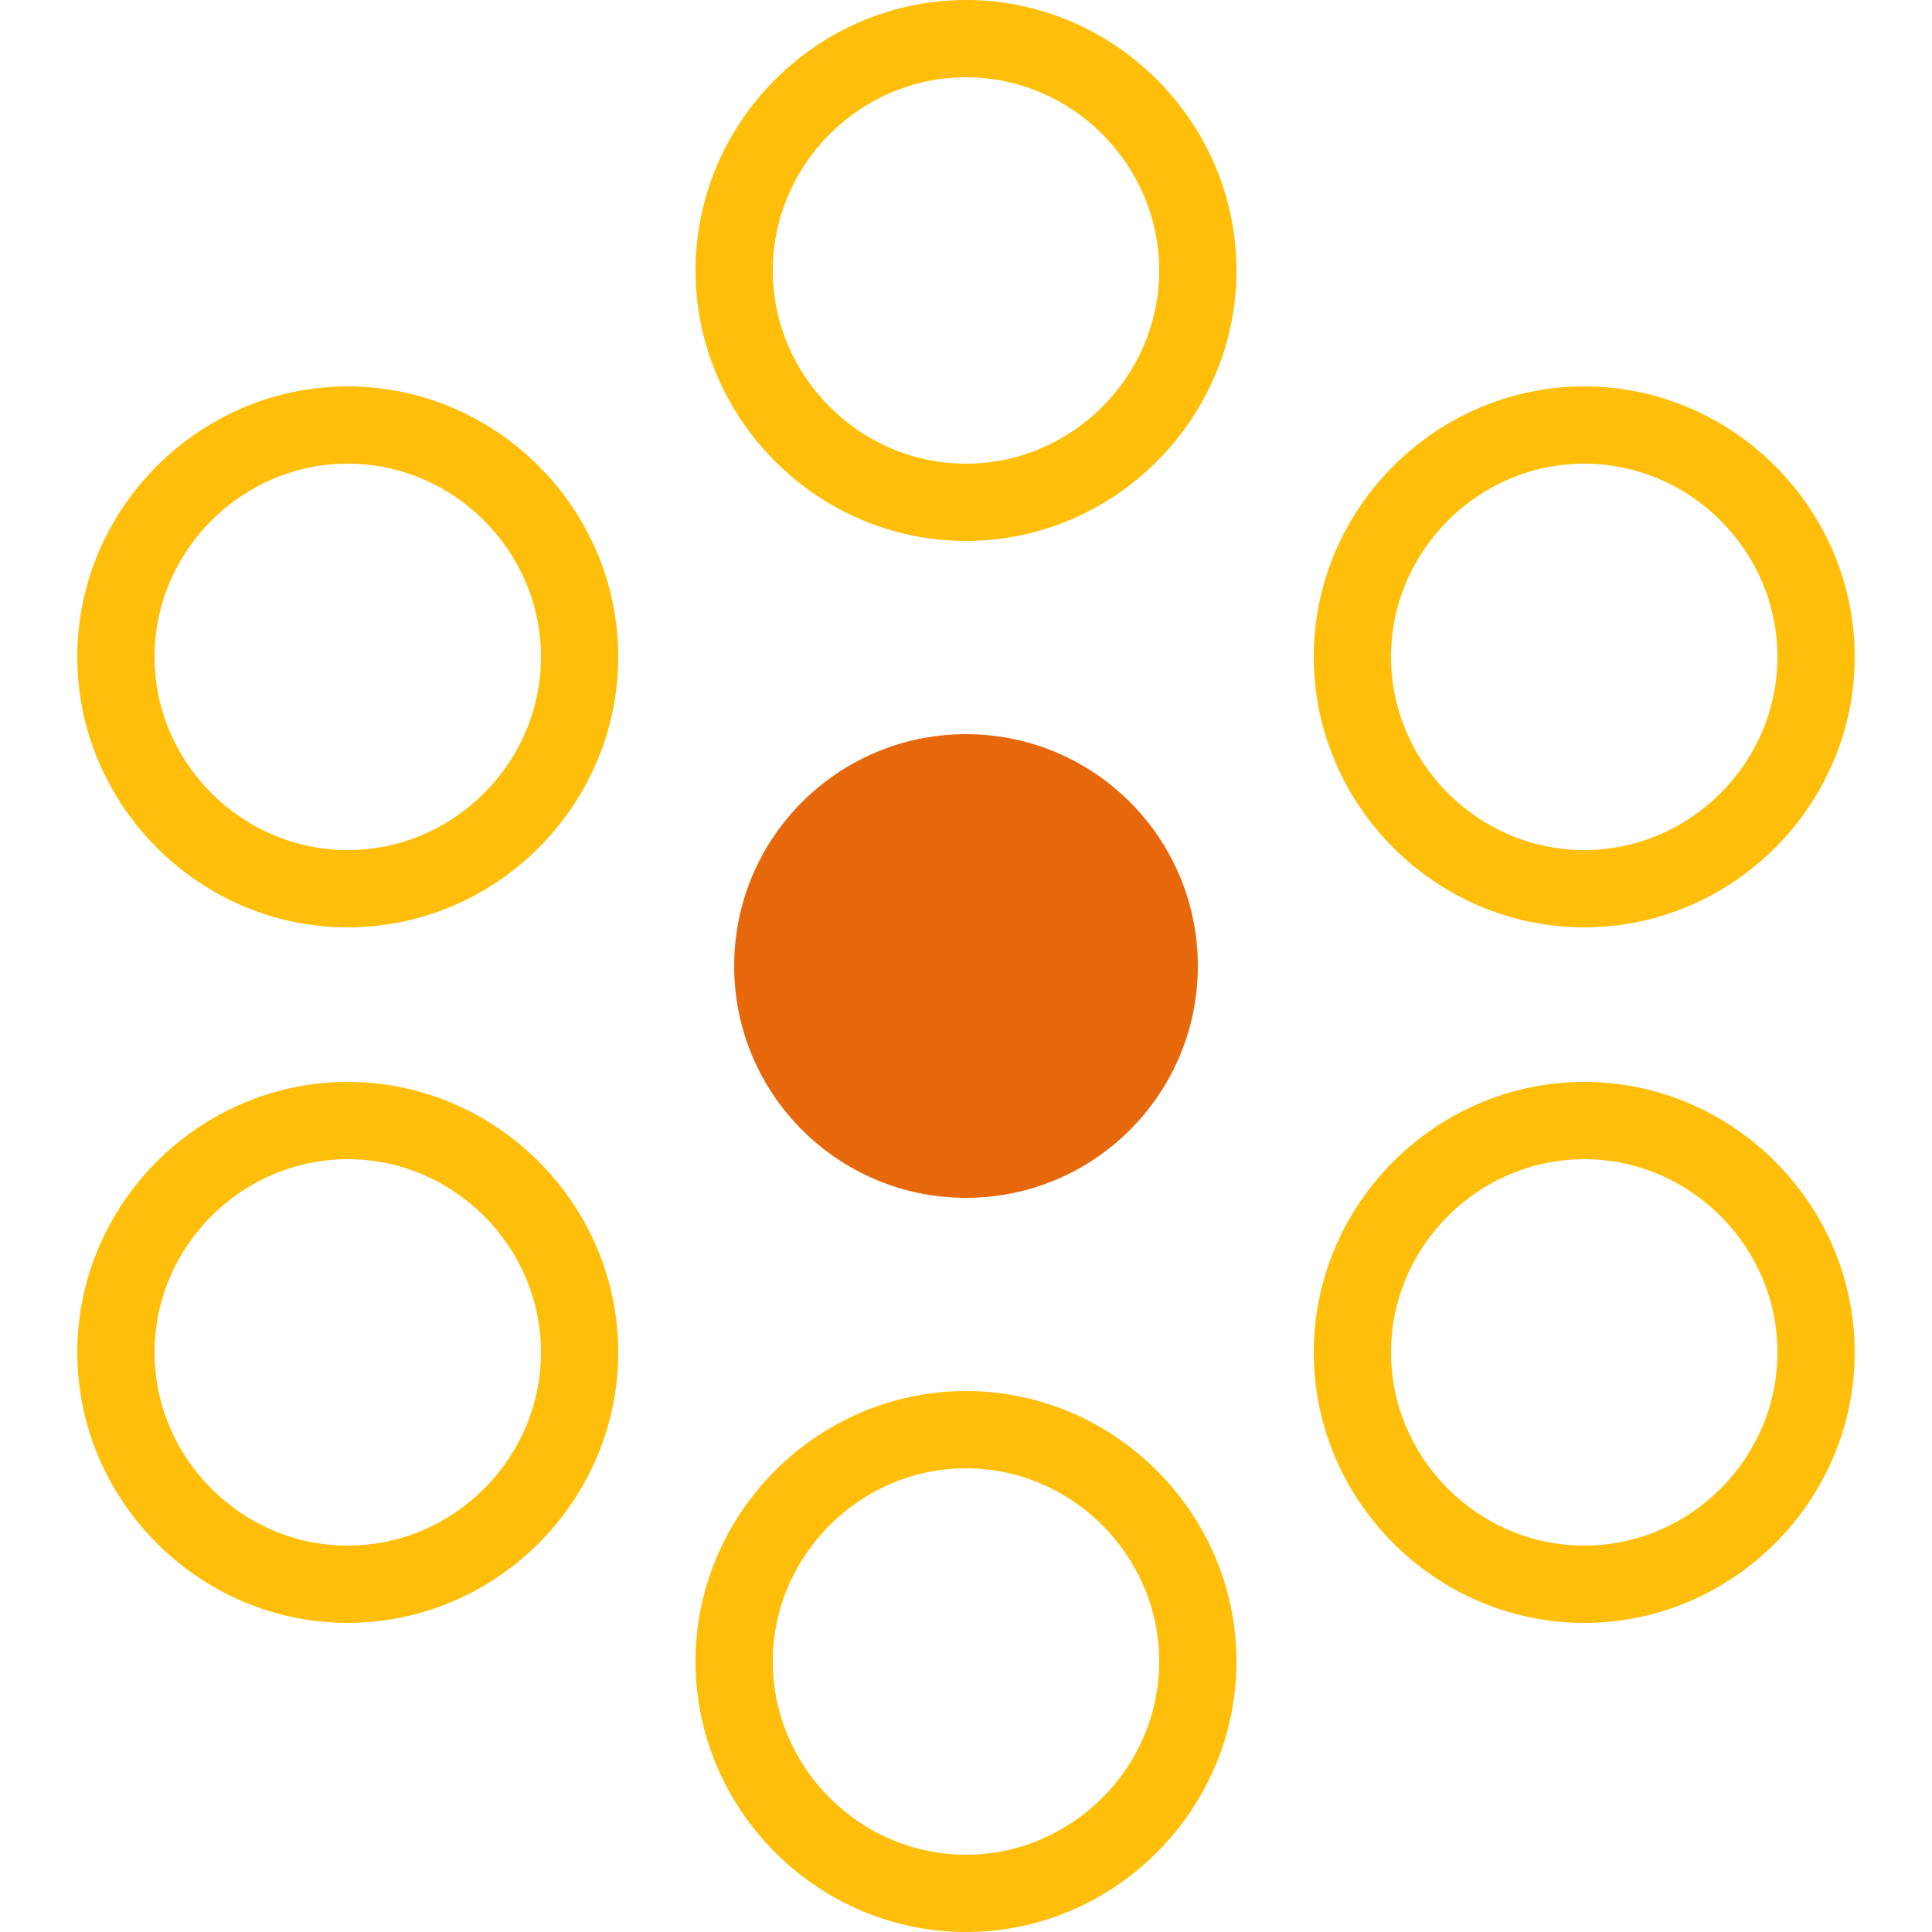
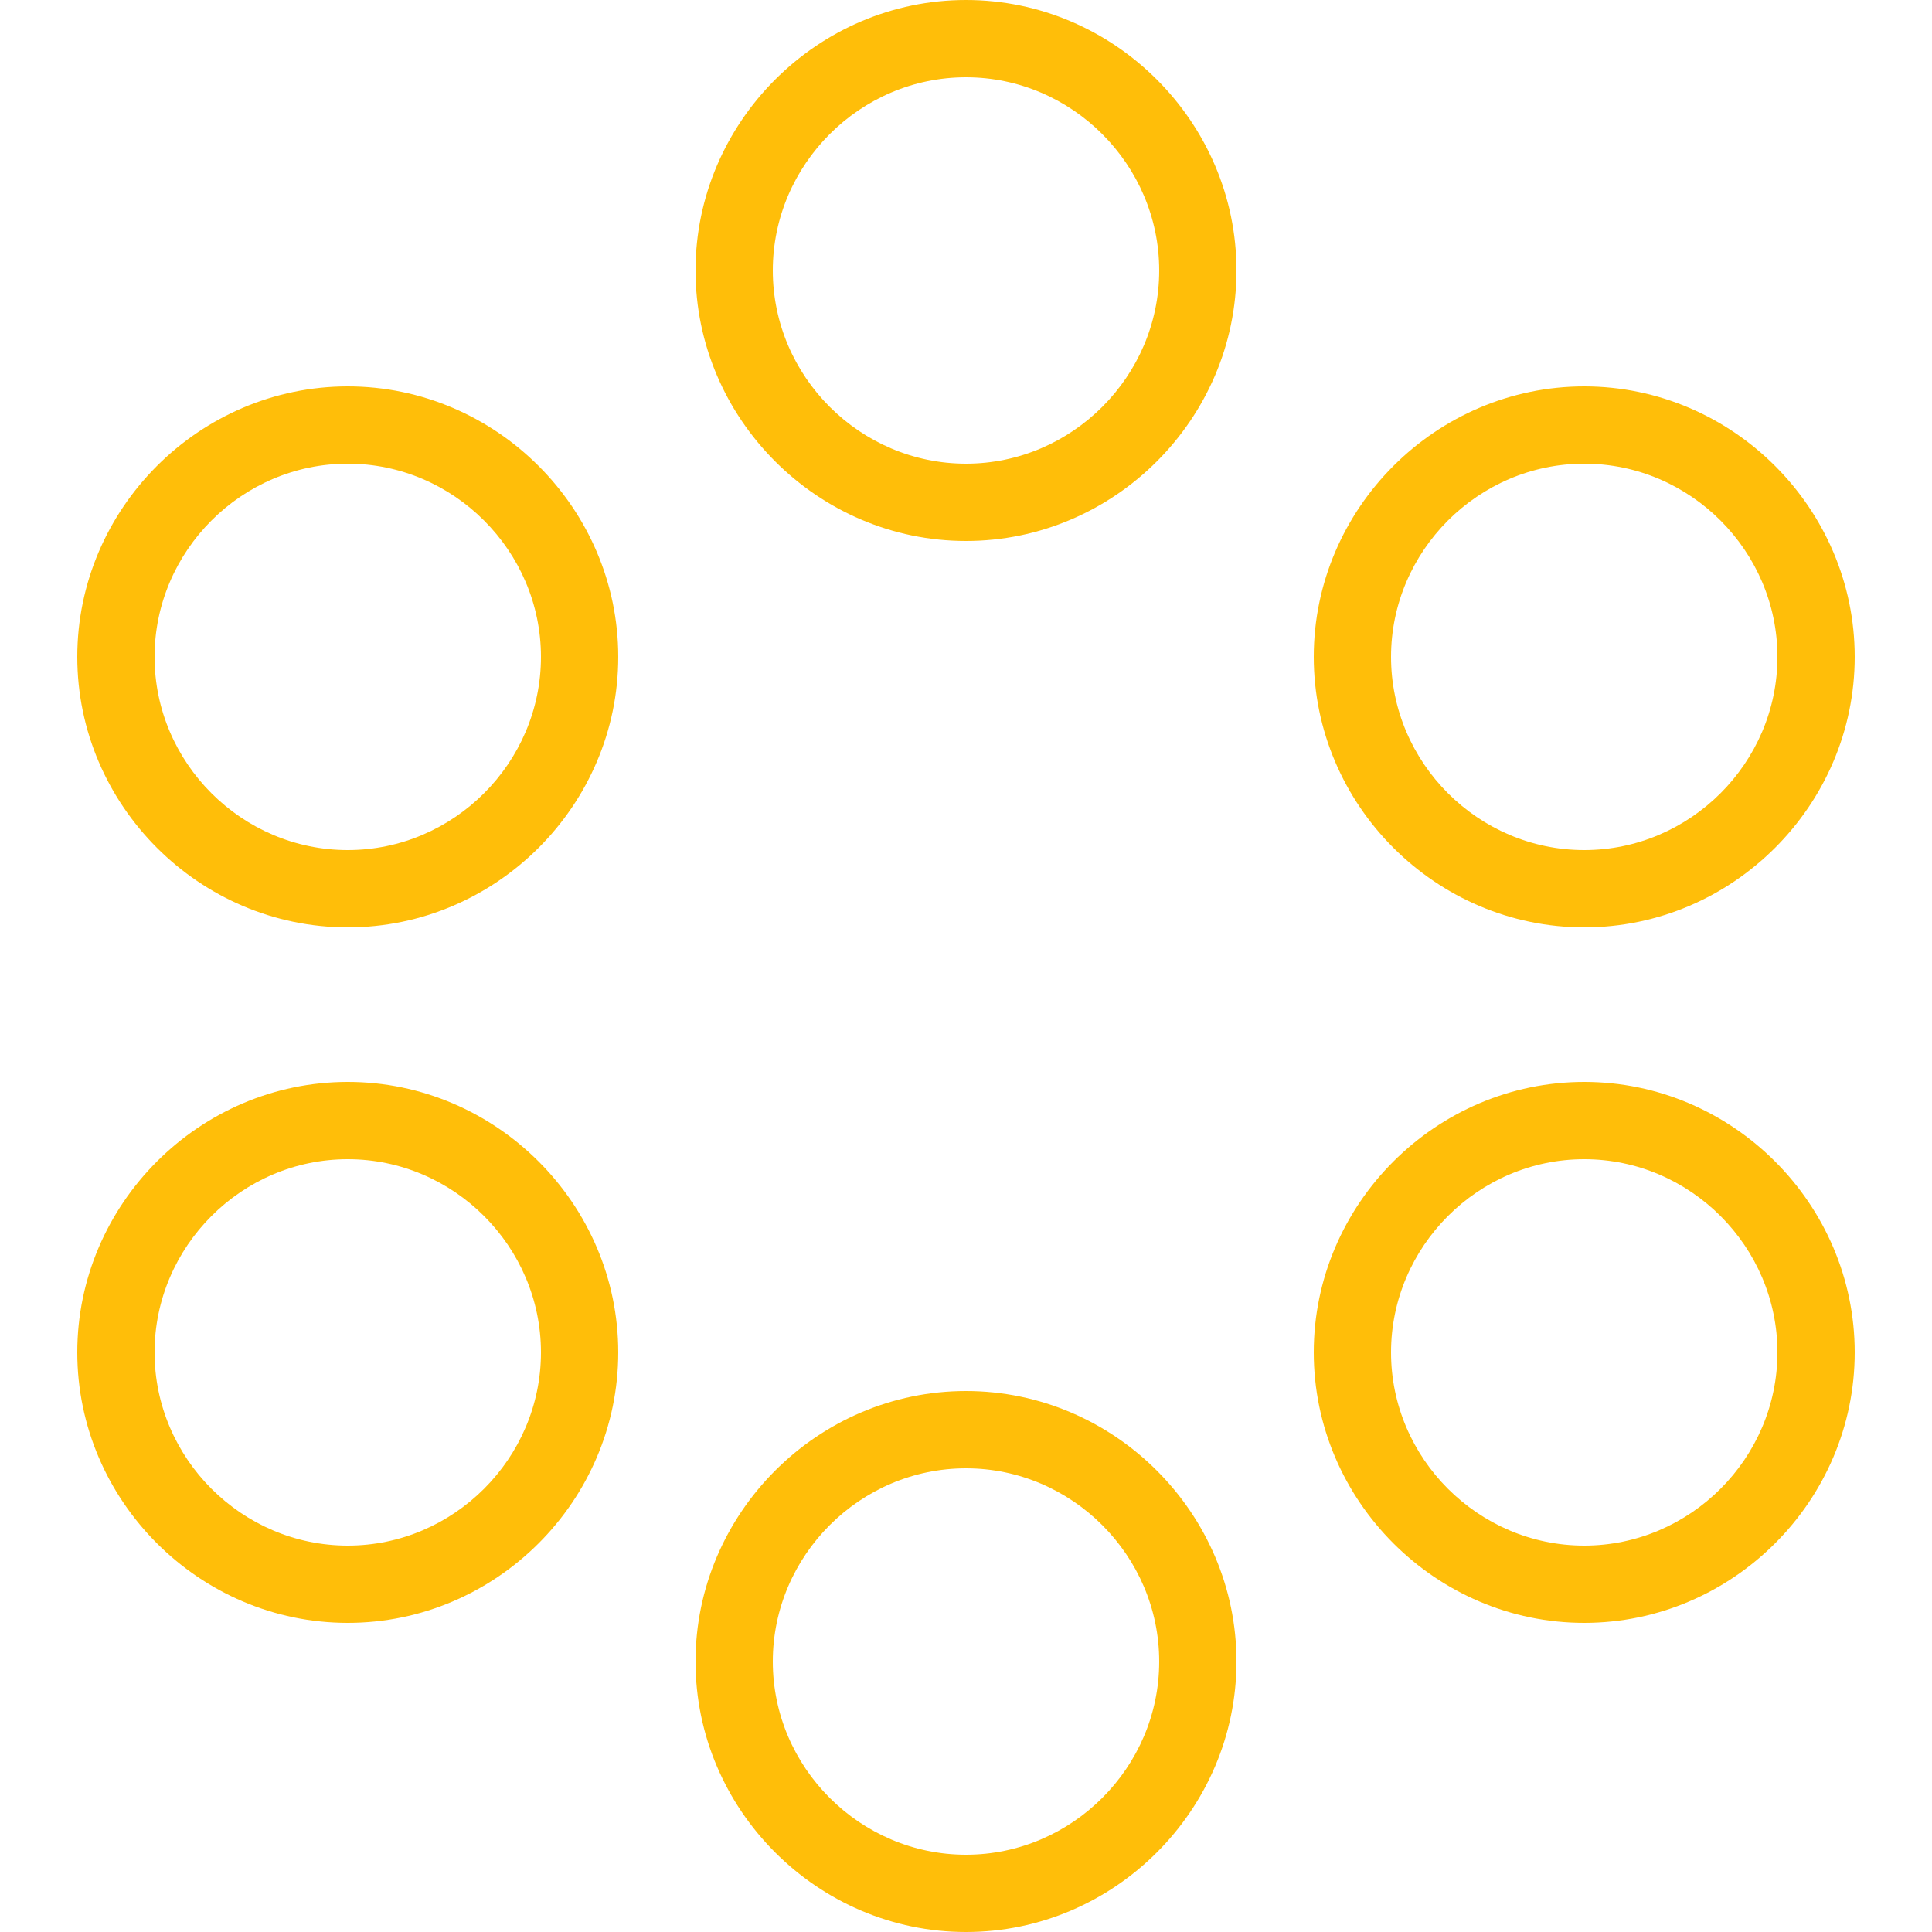
<svg xmlns="http://www.w3.org/2000/svg" width="100%" height="100%" viewBox="0 0 25 25" version="1.1" xml:space="preserve" style="fill-rule:evenodd;clip-rule:evenodd;stroke-linejoin:round;stroke-miterlimit:2;">
  <path id="Loading_Circles" d="M12.5,7C10.58,7 9,5.42 9,3.5C9,1.58 10.58,0 12.5,0C14.42,-0 16,1.58 16,3.5C16,5.42 14.42,7 12.5,7ZM12.5,1C11.129,1 10,2.129 10,3.5C10,4.871 11.129,6 12.5,6C13.871,6 15,4.871 15,3.5C15,2.129 13.871,1 12.5,1ZM12.5,25C10.58,25 9,23.42 9,21.5C9,19.58 10.58,18 12.5,18C14.42,18 16,19.58 16,21.5C16,23.42 14.42,25 12.5,25ZM12.5,19C11.129,19 10,20.129 10,21.5C10,22.871 11.129,24 12.5,24C13.871,24 15,22.871 15,21.5C15,20.129 13.871,19 12.5,19ZM20.5,21C18.58,21 17,19.42 17,17.5C17,15.58 18.58,14 20.5,14C22.42,14 24,15.58 24,17.5C24,19.42 22.42,21 20.5,21ZM20.5,15C19.129,15 18,16.129 18,17.5C18,18.871 19.129,20 20.5,20C21.871,20 23,18.871 23,17.5C23,16.129 21.871,15 20.5,15ZM20.5,12C18.58,12 17,10.42 17,8.5C17,6.58 18.58,5 20.5,5C22.42,5 24,6.58 24,8.5C24,10.42 22.42,12 20.5,12ZM20.5,6C19.129,6 18,7.129 18,8.5C18,9.871 19.129,11 20.5,11C21.871,11 23,9.871 23,8.5C23,7.129 21.871,6 20.5,6ZM4.5,21C2.58,21 1,19.42 1,17.5C1,15.58 2.58,14 4.5,14C6.42,14 8,15.58 8,17.5C8,19.42 6.42,21 4.5,21ZM4.5,15C3.129,15 2,16.129 2,17.5C2,18.871 3.129,20 4.5,20C5.871,20 7,18.871 7,17.5C7,16.129 5.871,15 4.5,15ZM4.5,12C2.58,12 1,10.42 1,8.5C1,6.58 2.58,5 4.5,5C6.42,5 8,6.58 8,8.5C8,10.42 6.42,12 4.5,12ZM4.5,6C3.129,6 2,7.129 2,8.5C2,9.871 3.129,11 4.5,11C5.871,11 7,9.871 7,8.5C7,7.129 5.871,6 4.5,6Z" style="fill:rgb(255,190,9);fill-rule:nonzero;" />
  <g transform="matrix(1,0,0,1,-0.5,0.5)">
-     <circle cx="13" cy="12" r="3" style="fill:rgb(230,104,11);" />
-   </g>
+     </g>
</svg>